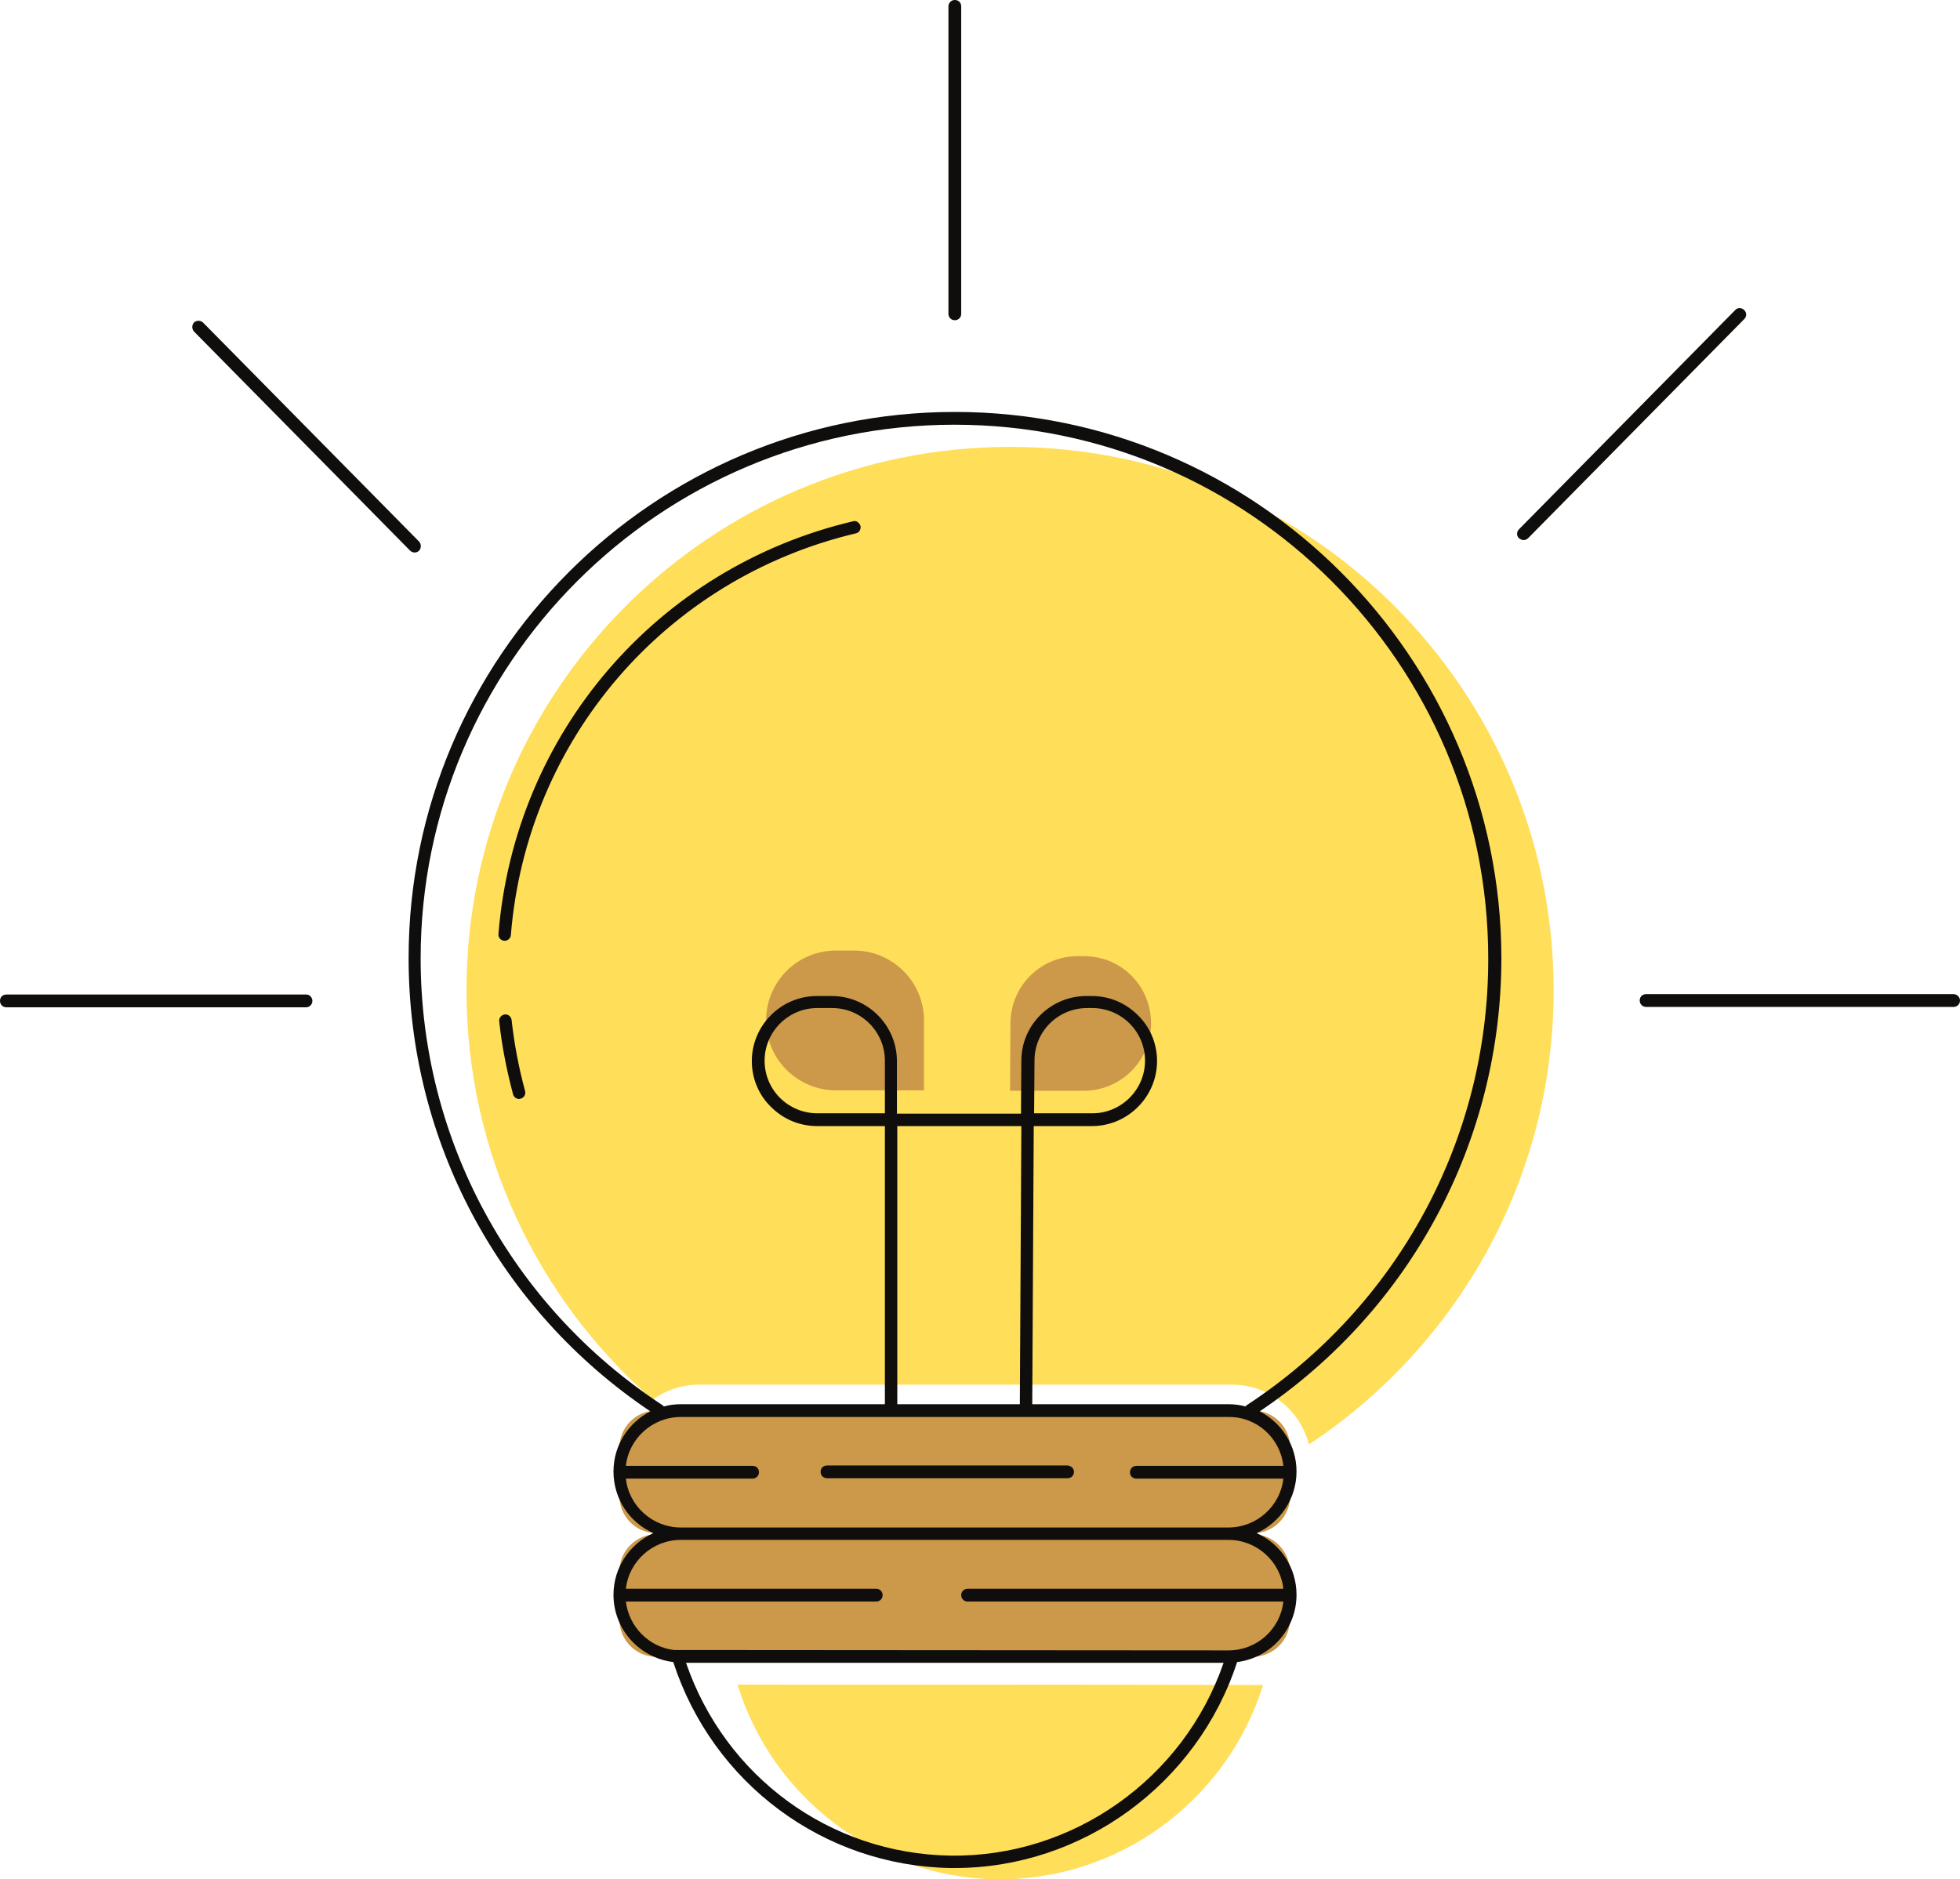
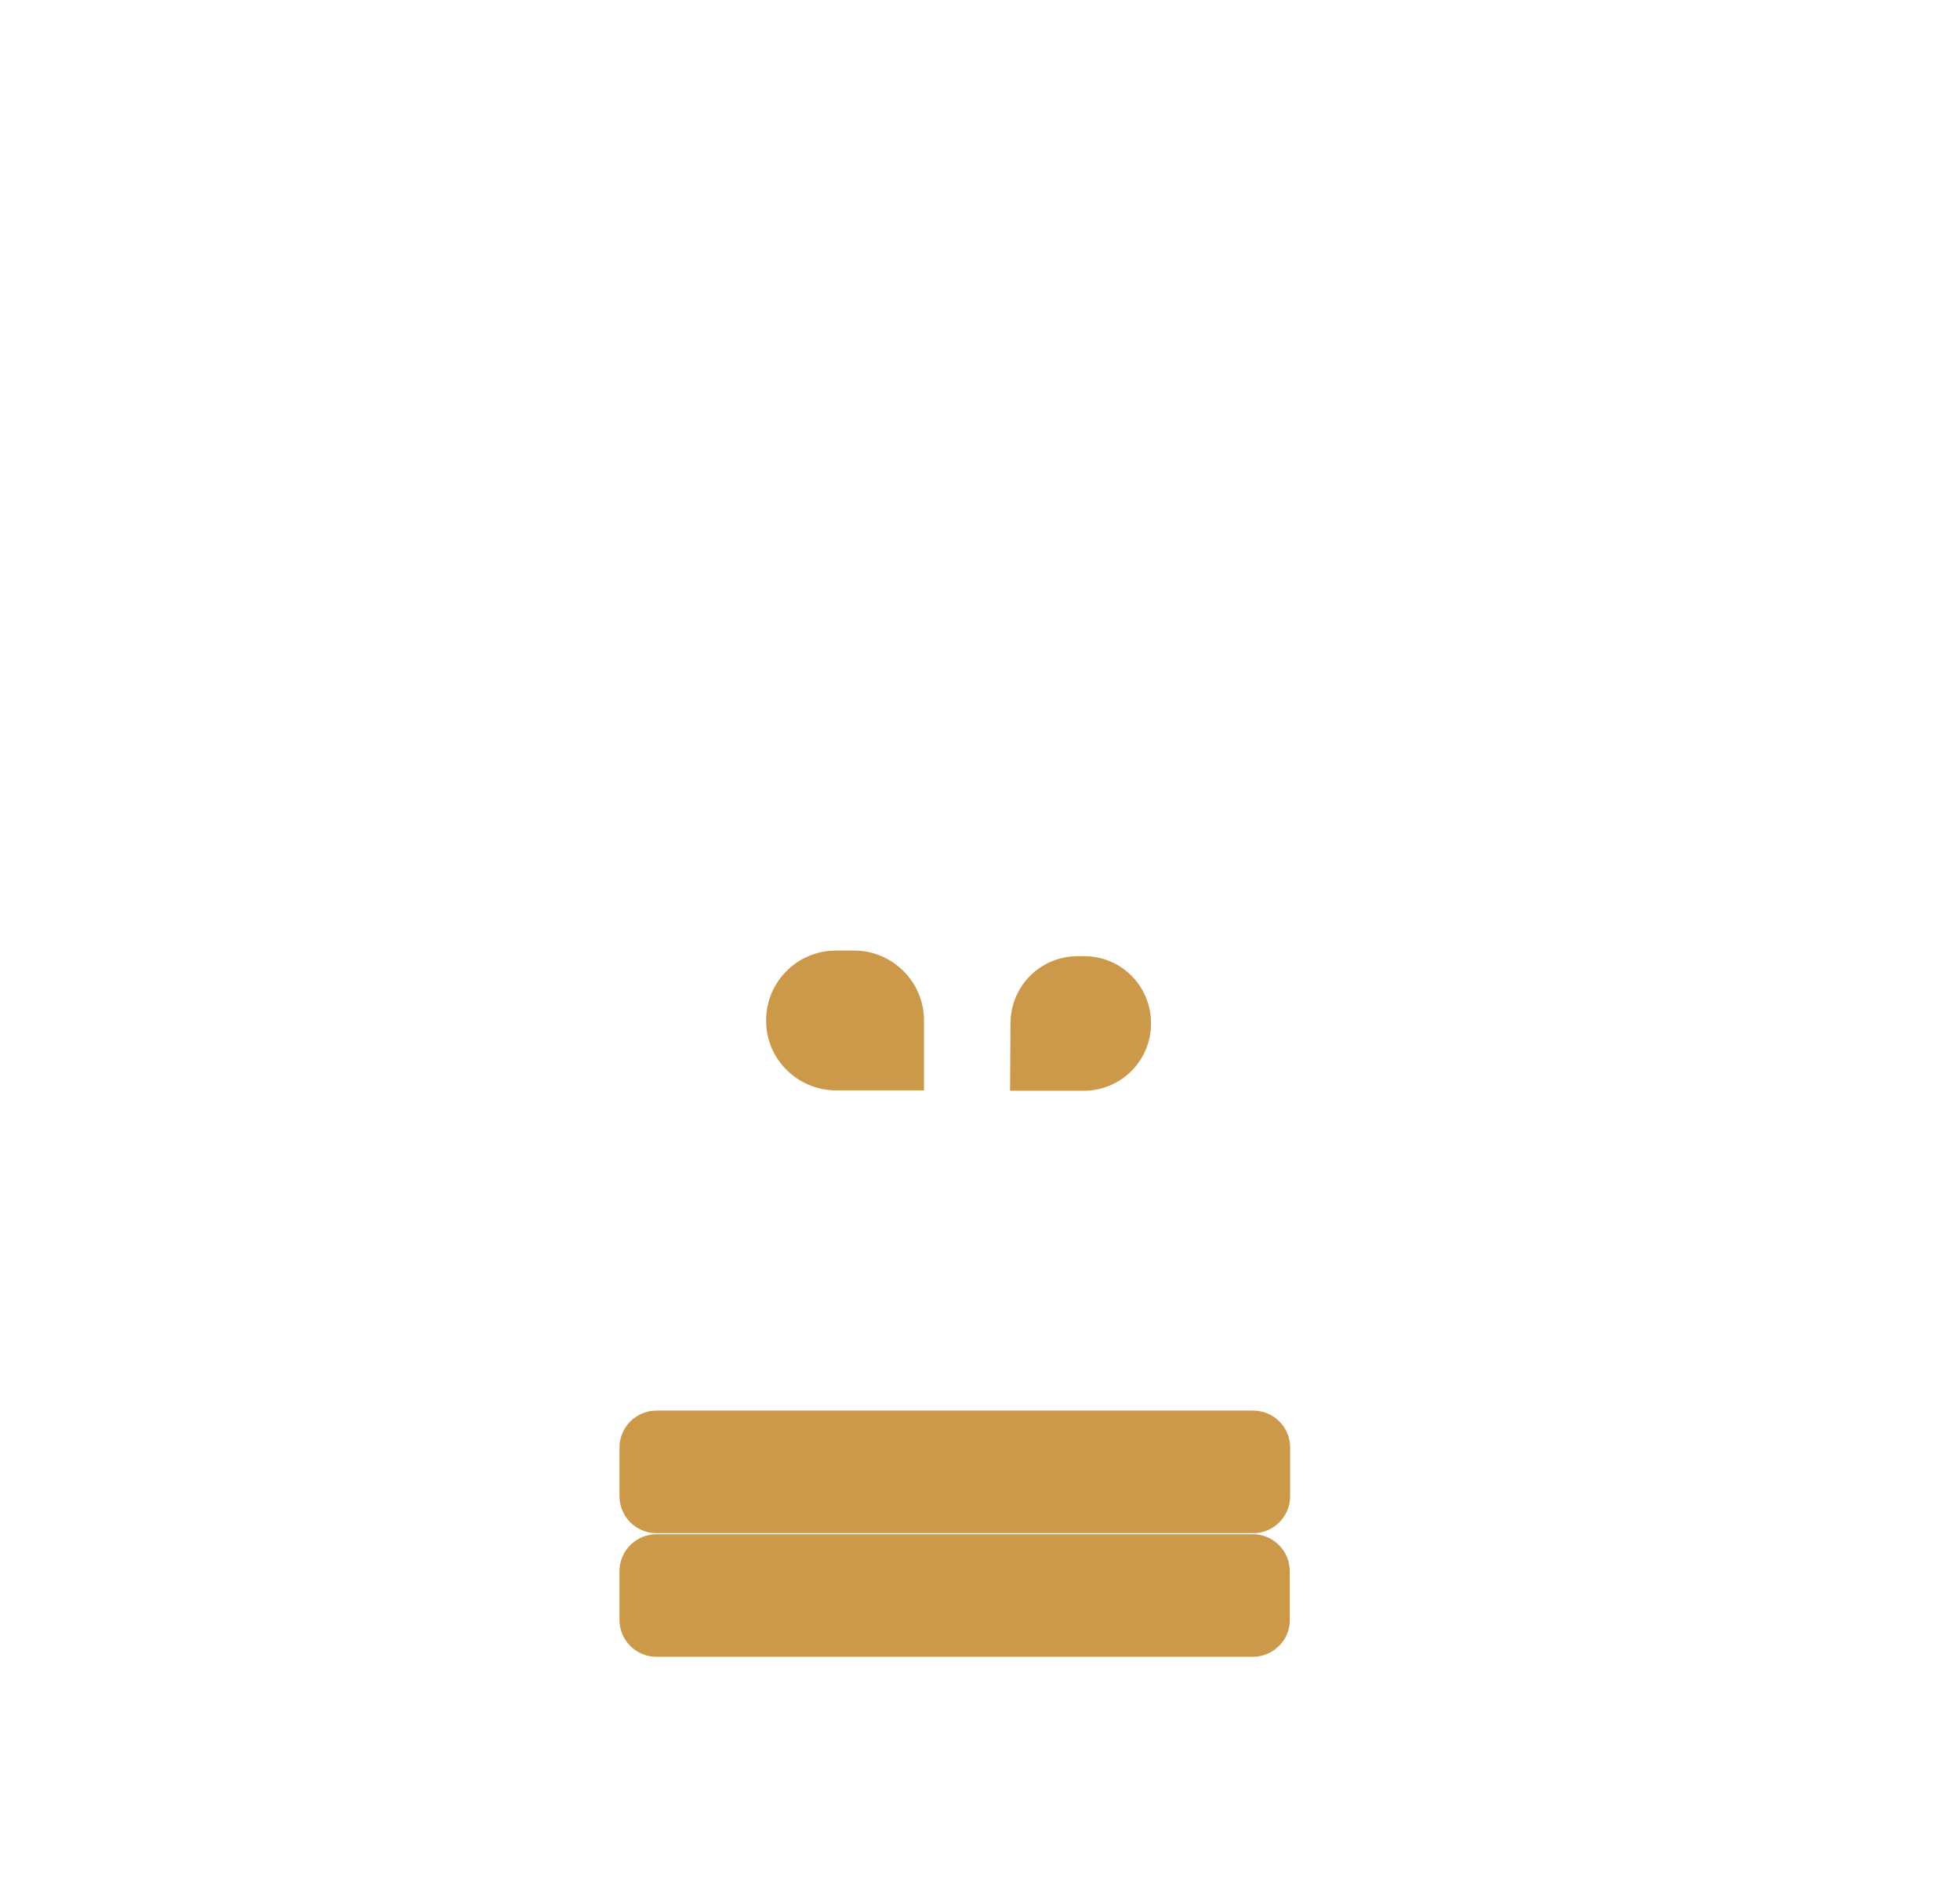
<svg xmlns="http://www.w3.org/2000/svg" fill="#000000" height="500" preserveAspectRatio="xMidYMid meet" version="1.1" viewBox="0.0 0.0 521.4 500.0" width="521.4" zoomAndPan="magnify">
  <defs>
    <clipPath id="clip1">
-       <path d="m124 118h290v382.01h-290z" />
-     </clipPath>
+       </clipPath>
    <clipPath id="clip2">
-       <path d="m0 0h521.4v497h-521.4z" />
-     </clipPath>
+       </clipPath>
  </defs>
  <g id="surface1">
    <g clip-path="url(#clip1)" id="change1_1">
-       <path d="m268.7 118.9c-79.9 0-144.6 64.8-144.6 144.6 0 43.4 19.2 82.4 49.5 108.9 3.5-2.5 7.7-4 12.3-4h141.9c9.8 0 18.1 6.8 20.4 15.9 39.2-25.9 65.1-70.3 65.1-120.8 0-79.9-64.7-144.6-144.6-144.6zm67.3 329.4c-9.7 31.1-38.8 52.2-71.1 51.7-31.5-0.5-59.4-21.5-68.7-51.8 46.6 0 93.2 0 139.8 0.1" fill="#ffde59" />
-     </g>
+       </g>
    <g id="change2_1">
      <path d="m333.3 440.8h-158.7c-5.4 0-9.8-4.4-9.8-9.8v-13c0-5.4 4.4-9.8 9.8-9.8h158.7c5.4 0 9.8 4.4 9.8 9.8v13c0.1 5.3-4.4 9.8-9.8 9.8zm9.9-42.7v-13c0-5.4-4.4-9.8-9.8-9.8h-158.8c-5.4 0-9.8 4.4-9.8 9.8v13c0 5.4 4.4 9.8 9.8 9.8h158.7c5.4 0.1 9.9-4.4 9.9-9.8zm-42.2-138.5c-3.3-3.3-7.7-5.2-12.7-5.2h-1.6c-9.9 0-17.8 7.9-17.9 17.8l-0.1 18h19.6c9.9 0 17.9-8 17.9-17.9 0-5-2-9.5-5.2-12.7zm-55.2 11.9v18.6h-23.4c-5.1 0-9.8-2.1-13.2-5.5s-5.4-8-5.4-13.1c0-10.3 8.3-18.6 18.6-18.6h4.8c10.2 0 18.6 8.3 18.6 18.6" fill="#cc9849" />
    </g>
    <g clip-path="url(#clip2)" id="change3_1">
-       <path d="m285.7 391.6c0 0.9-0.7 1.7-1.7 1.7h-64c-0.9 0-1.7-0.7-1.7-1.7s0.7-1.7 1.7-1.7h64c1 0.1 1.7 0.8 1.7 1.7zm178.3-306.7l-57.5 58.298c-0.3 0.3-0.8 0.5-1.2 0.5s-0.8-0.2-1.2-0.5c-0.7-0.6-0.7-1.7 0-2.4l57.5-58.3c0.6-0.699 1.7-0.699 2.4 0s0.7 1.699 0 2.402zm-412.4 3.297c-0.602-0.699-0.602-1.699 0-2.398 0.699-0.602 1.699-0.602 2.398 0l57.5 58.299c0.6 0.7 0.6 1.7 0 2.4-0.3 0.3-0.7 0.5-1.2 0.5-0.4 0-0.9-0.2-1.2-0.5zm200.7-4.699v-81.801c0-0.898 0.7-1.699 1.7-1.699s1.7 0.699 1.7 1.699v81.801c0 0.902-0.7 1.699-1.7 1.699s-1.7-0.797-1.7-1.699zm269.1 182.7c0 0.9-0.7 1.7-1.7 1.7h-81.8c-0.9 0-1.7-0.7-1.7-1.7s0.7-1.7 1.7-1.7h81.8c0.9 0 1.7 0.8 1.7 1.7zm-438.3 0.1c0 0.9-0.704 1.7-1.704 1.7h-79.699c-0.898 0-1.699-0.7-1.699-1.7s0.699-1.7 1.699-1.7h79.801c0.898 0 1.602 0.8 1.602 1.7zm56.598 24c0.2 0.9-0.3 1.8-1.2 2-0.1 0-0.3 0.1-0.4 0.1-0.7 0-1.4-0.5-1.6-1.2-1.7-6.4-3-12.9-3.7-19.5-0.1-0.9 0.6-1.7 1.5-1.8s1.7 0.6 1.8 1.5c0.7 6.3 1.9 12.7 3.6 18.9zm89.2-150.4c0.2 0.9-0.3 1.8-1.2 2-50.7 12-87.6 54.9-91.8 106.9-0.1 0.9-0.8 1.5-1.7 1.5h-0.1c-0.9-0.1-1.6-0.9-1.5-1.8 4.3-53.4 42.2-97.5 94.3-109.8 0.8-0.3 1.7 0.3 2 1.2zm46.2 156.3l0.1-14.1c0-7.7 6.3-13.9 14-13.9h1.4c3.7 0 7.3 1.5 9.9 4.1s4.1 6.1 4.1 9.9c0 7.7-6.3 14-14 14zm56.5 77.7l-0.3 0.3c-1.4-0.4-2.9-0.6-4.5-0.6h-52.2l0.4-74h15.5c9.5 0 17.3-7.8 17.3-17.3 0-4.6-1.8-9-5.1-12.2-3.3-3.3-7.6-5.1-12.3-5.1h-1.4c-9.5 0-17.3 7.7-17.3 17.2l-0.1 14.1h-33v-14c0-9.5-7.8-17.3-17.3-17.3h-4c-9.5 0-17.3 7.8-17.3 17.3 0 4.6 1.8 9 5.1 12.2 3.3 3.3 7.6 5.1 12.3 5.1h18v74h-54.3c-1.6 0-3.1 0.2-4.5 0.6l-0.3-0.3c-40.3-26.4-64.4-70.8-64.4-118.9 0-78.3 63.7-142 142-142s142 63.7 142 142c0.1 48-24 92.5-64.3 118.9zm-60.3-0.3h-32.6v-74h33zm-35.9-77.4h-18c-3.7 0-7.3-1.5-9.9-4.1s-4.1-6.1-4.1-9.9c0-7.7 6.3-14 14-14h4c7.7 0 14 6.3 14 14zm106 93.8h-39.1c-0.9 0-1.7 0.7-1.7 1.7s0.7 1.7 1.7 1.7h39.1c-0.8 7.3-7.1 13-14.6 13h-145.7c-7.5 0-13.8-5.7-14.6-13h33.7c0.9 0 1.7-0.7 1.7-1.7s-0.7-1.7-1.7-1.7h-33.7c0.8-7.3 7.1-13 14.6-13h145.7c7.5-0.1 13.8 5.6 14.6 13zm0 32.7h-84c-0.9 0-1.7 0.7-1.7 1.7 0 0.9 0.7 1.7 1.7 1.7h84c-0.8 7.3-7 13-14.6 13l-147.5-0.1c-6.7-0.8-12-6.2-12.8-12.9h66.6c0.9 0 1.7-0.7 1.7-1.7 0-0.9-0.7-1.7-1.7-1.7h-66.6c0.8-7.3 7.1-13 14.6-13h145.7c7.5 0 13.8 5.7 14.6 13zm-88.6 71c-32-0.5-59.9-21-70.3-51.3h143c-10.6 30.9-40.2 51.8-72.7 51.3zm1.2-384.1c-80.1 0-145.3 65.2-145.3 145.3 0 48.6 24 93.5 64.3 120.6-5.8 3-9.8 9-9.8 16 0 7.3 4.3 13.6 10.6 16.4-6.2 2.8-10.6 9.1-10.6 16.4 0 9.2 6.9 16.8 15.9 17.9 10.5 32.3 40 54.2 73.7 54.8h1.2c33.9 0 64.5-22.3 75.1-54.8 8.9-1.1 15.8-8.7 15.8-17.9 0-7.3-4.3-13.6-10.6-16.4 6.2-2.8 10.6-9.1 10.6-16.4 0-7-4-13-9.8-16 40.3-27.1 64.3-72.1 64.3-120.6-0.1-80.1-65.3-145.3-145.4-145.3" fill="#0f0e0c" />
-     </g>
+       </g>
  </g>
</svg>